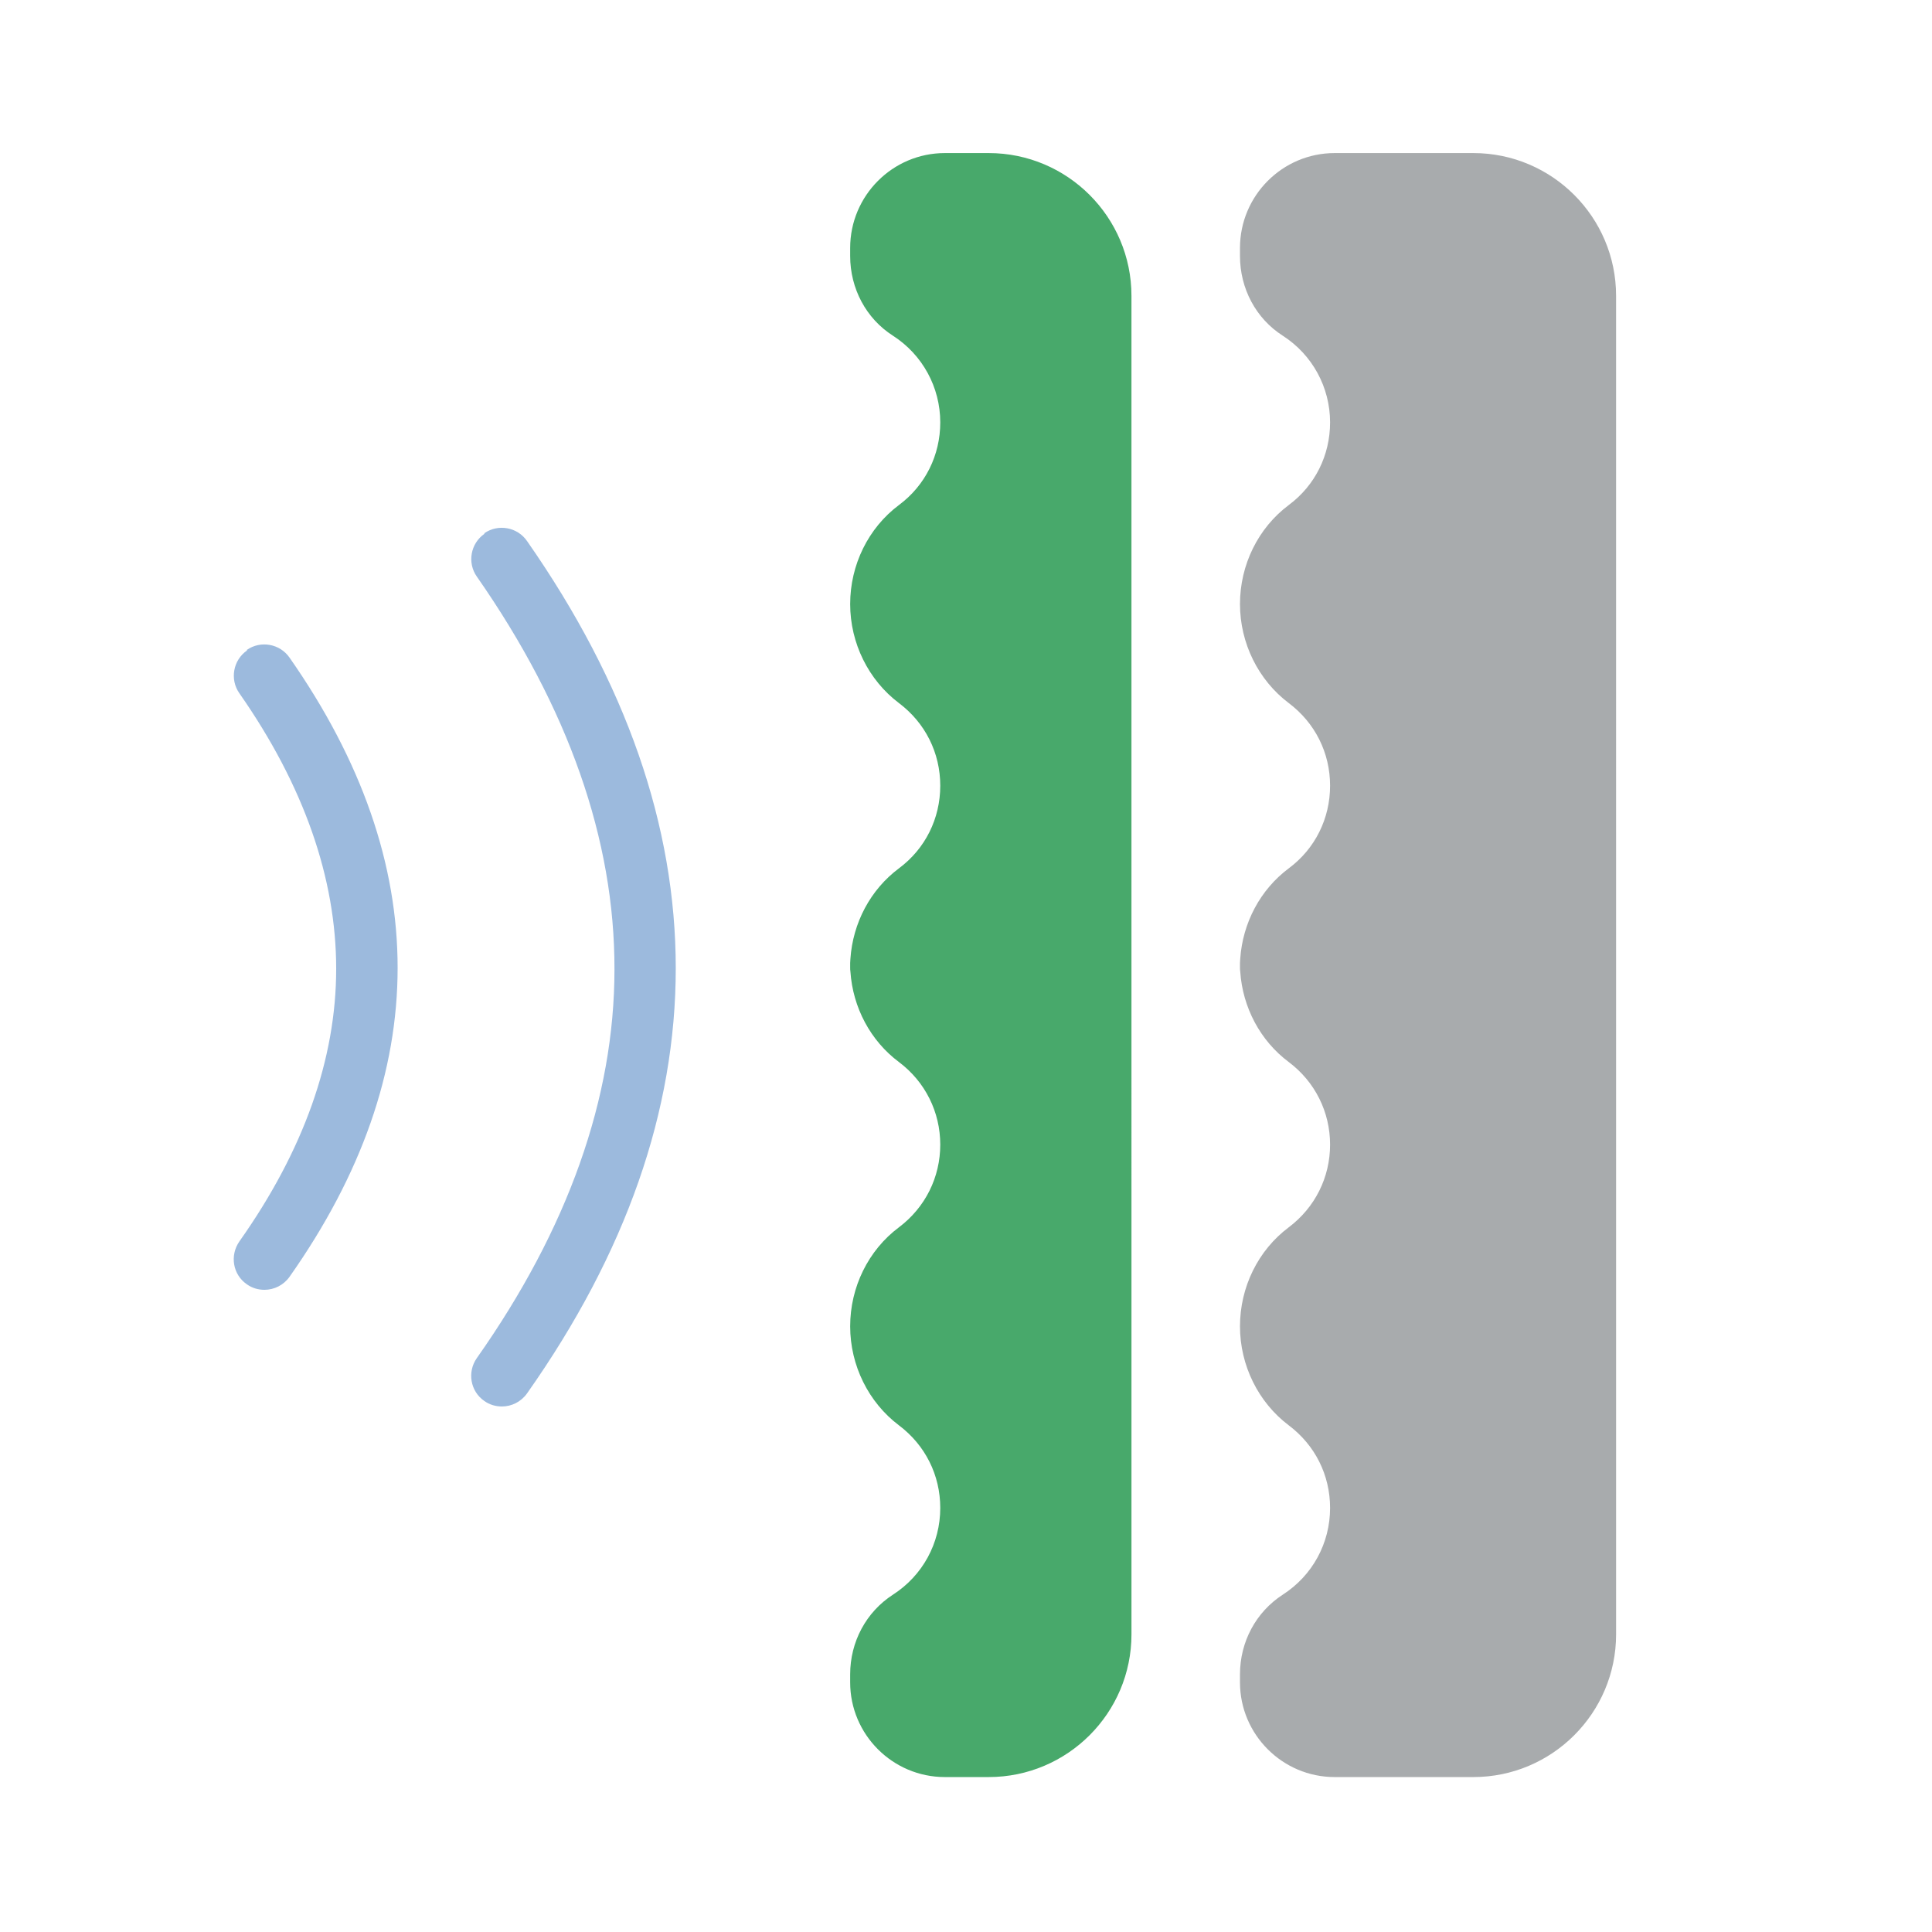
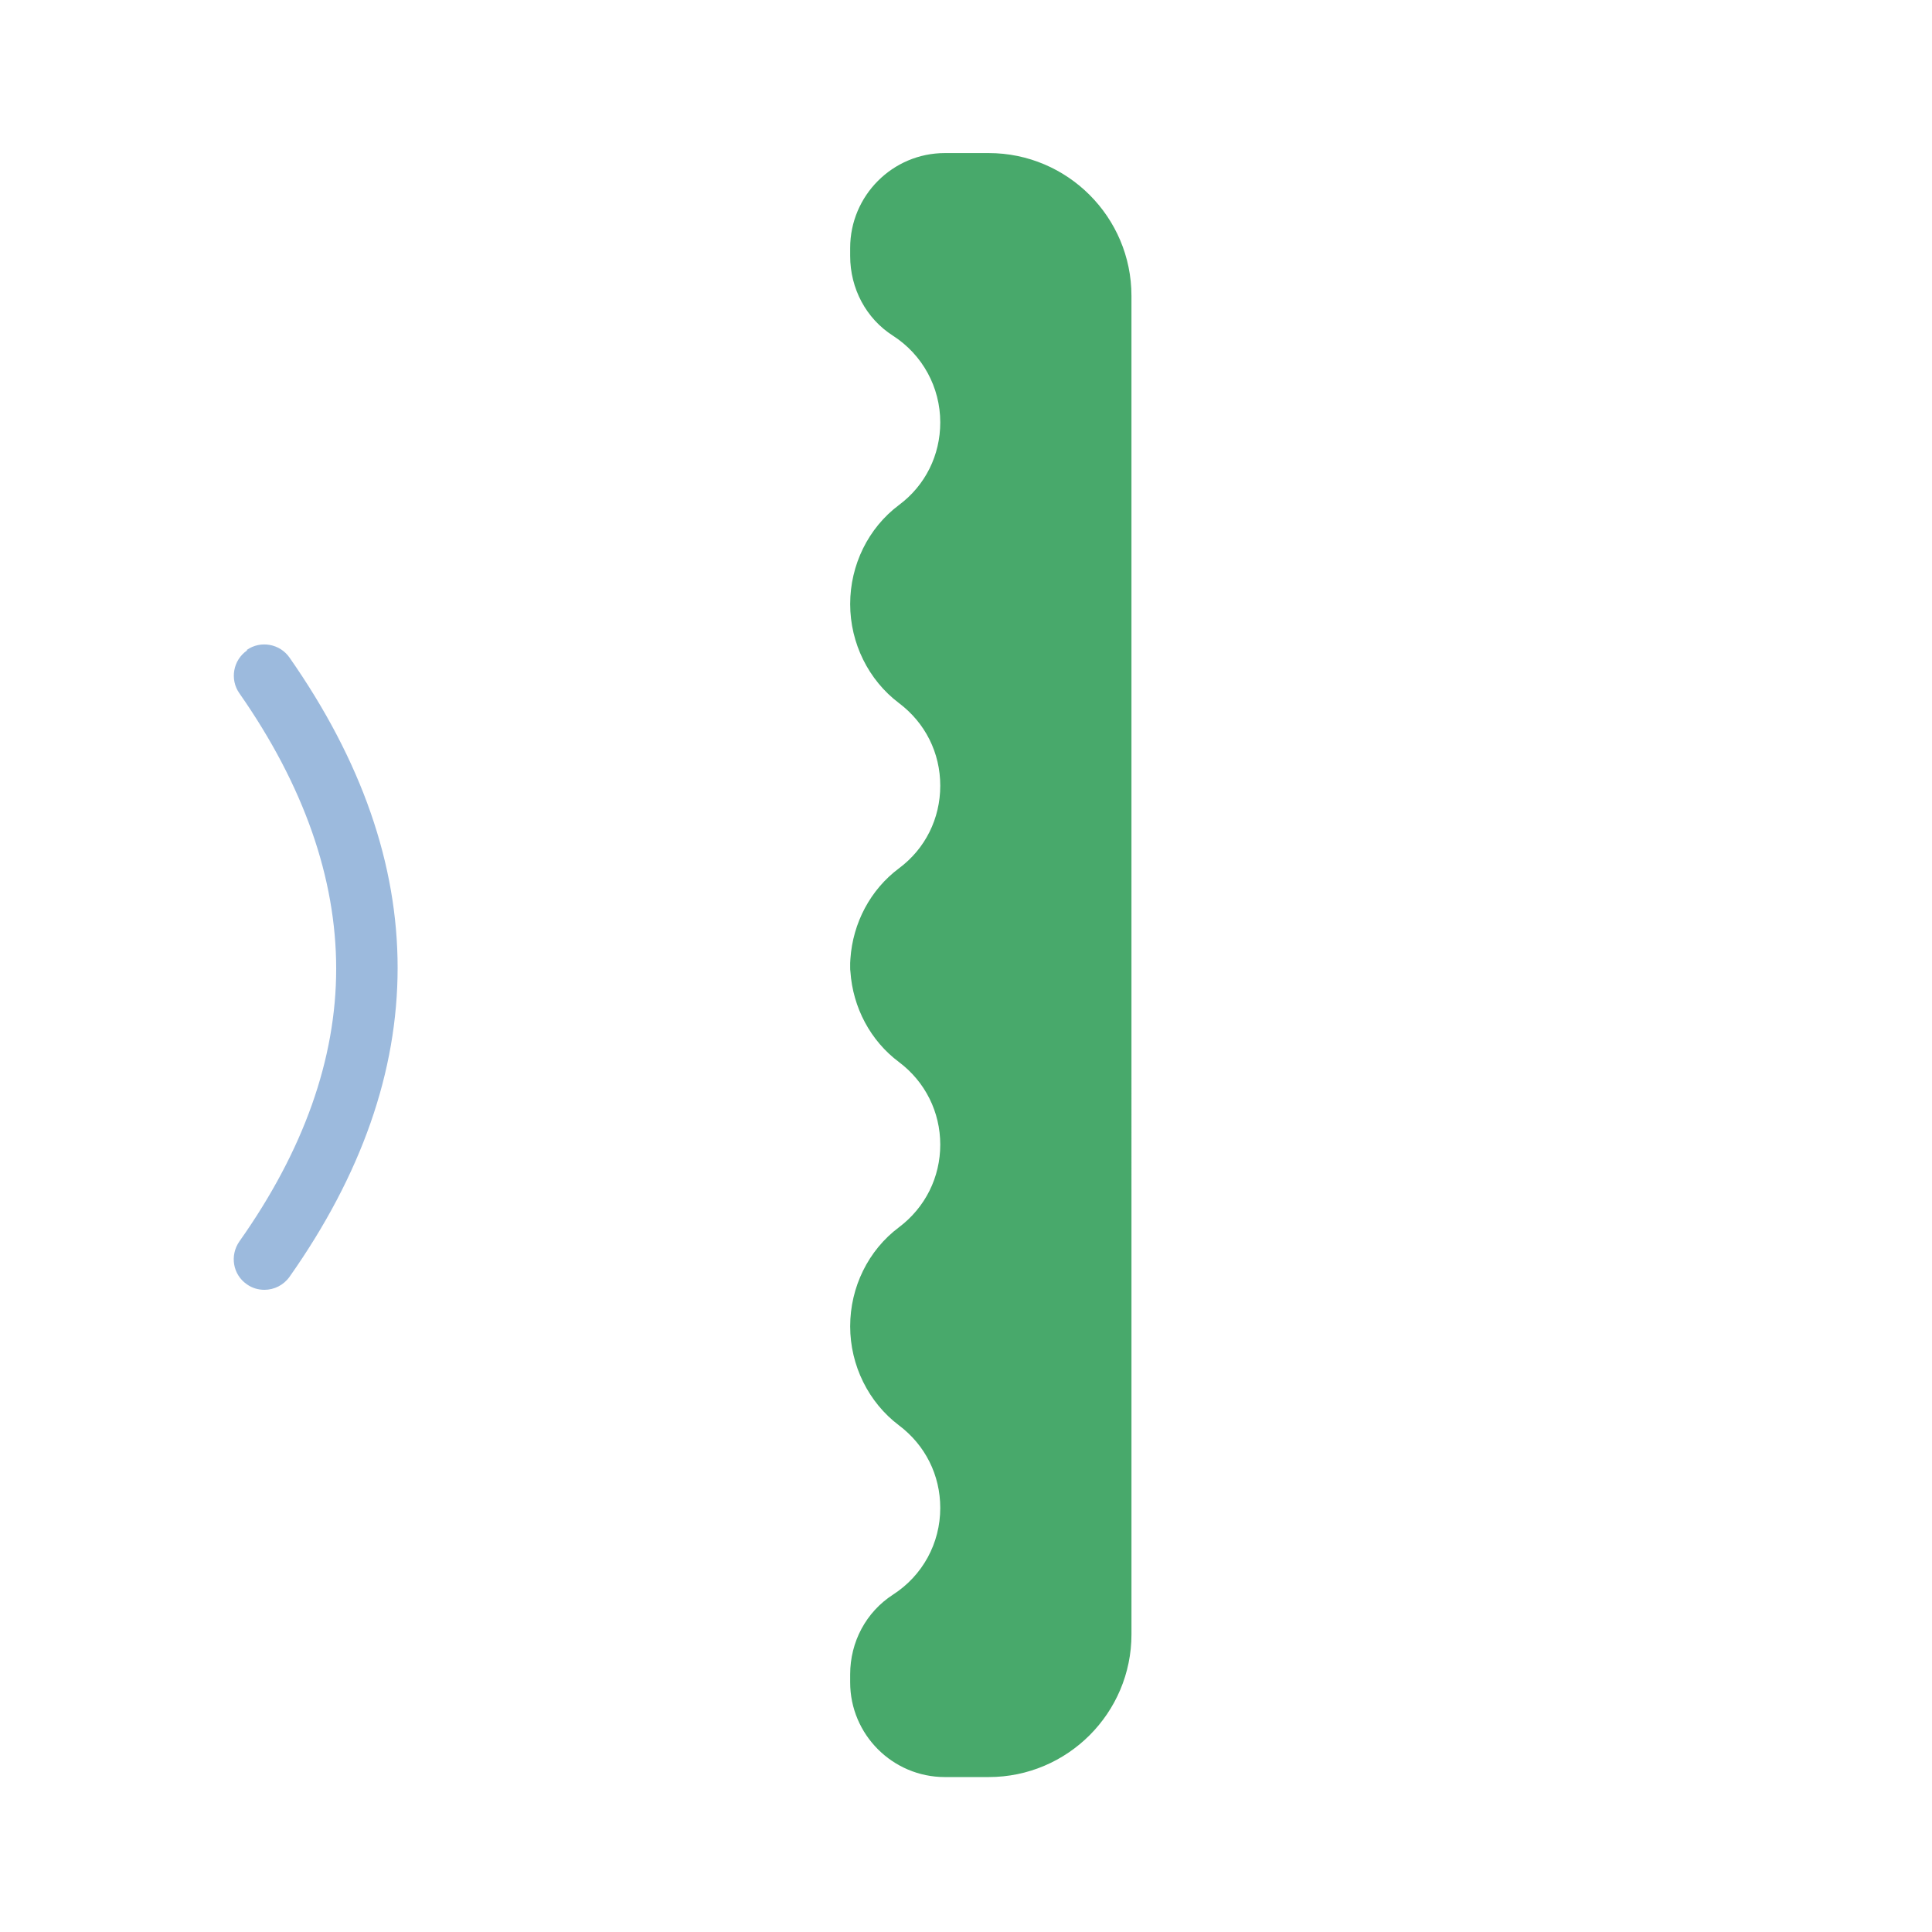
<svg xmlns="http://www.w3.org/2000/svg" width="934" height="934" viewBox="0 0 934 934" fill="none">
  <path d="M119.434 314.449C112.665 319.117 111.028 328.46 115.695 335.115C146.876 379.721 162.524 424.563 162.524 468.354C162.524 511.909 146.762 556.285 115.695 600.191C111.027 606.96 112.543 616.189 119.312 620.856C121.878 622.722 124.916 623.545 127.84 623.545C132.508 623.545 137.069 621.329 139.985 617.24C209.581 518.45 209.704 417.673 139.985 317.94C135.318 311.171 125.975 309.534 119.32 314.201L119.434 314.449Z" fill="#9CBADD" />
-   <path d="M234.229 258.043C227.46 262.71 225.823 272.053 230.49 278.708C274.746 342.113 297.171 405.991 297.056 468.583C297.056 530.824 274.516 594.115 230.49 656.591C225.822 663.246 227.338 672.589 234.107 677.257C236.672 679.122 239.711 679.945 242.635 679.945C247.302 679.945 251.864 677.73 254.78 673.641C350.655 537.601 350.655 398.864 254.78 261.548C250.112 254.779 240.769 253.142 234.114 257.809L234.229 258.043Z" fill="#9CBADD" />
-   <path d="M712.262 74H645.231C620.004 74 599.453 94.551 599.453 119.893V123.746C599.453 139.508 607.159 153.991 620.119 162.282C634.479 171.511 643.009 187.272 643.009 204.206C643.009 220.09 635.767 234.687 623.044 244.143C608.211 255.238 599.455 273.102 599.455 292.023C599.455 310.937 608.334 328.81 623.044 339.903C635.776 349.483 643.009 363.957 643.009 379.841C643.009 395.725 635.767 410.321 623.044 419.778C609.261 430.058 600.742 446.169 599.568 463.569C599.568 464.269 599.454 464.856 599.454 465.556V466.607V467.658C599.454 468.358 599.454 469.059 599.568 469.645C600.733 487.044 609.261 503.156 623.044 513.436C635.776 523.015 643.009 537.613 643.009 553.373C643.009 569.134 635.767 583.733 623.044 593.31C608.211 604.405 599.455 622.269 599.455 641.191C599.455 660.105 608.334 677.977 623.044 689.071C635.776 698.65 643.009 713.124 643.009 729.008C643.009 746.057 634.48 761.705 620.119 770.932C607.159 779.338 599.453 793.708 599.453 809.468V813.321C599.453 838.549 620.005 859.099 645.231 859.099H712.262C750.335 859.099 781.281 828.154 781.281 790.081L781.273 143.019C781.273 104.946 750.327 74.001 712.254 74.001L712.262 74Z" fill="#A8ABAD" />
  <path d="M456.778 74C431.55 74 411 94.552 411 119.893V123.746C411 139.508 418.706 153.991 431.665 162.282C446.026 171.511 454.556 187.271 454.556 204.206C454.556 220.09 447.314 234.686 434.591 244.143C419.758 255.238 411.002 273.101 411.002 292.023C411.002 310.937 419.881 328.81 434.591 339.903C447.322 349.483 454.556 363.957 454.556 379.841C454.556 395.724 447.314 410.321 434.591 419.778C420.808 430.057 412.289 446.169 411.115 463.569C411.115 464.269 411.001 464.856 411.001 465.556V466.607V467.658C411.001 468.358 411.001 469.059 411.115 469.645C412.279 487.044 420.808 503.156 434.591 513.436C447.322 523.015 454.556 537.613 454.556 553.373C454.556 569.134 447.314 583.733 434.591 593.31C419.758 604.405 411.002 622.269 411.002 641.19C411.002 660.105 419.881 677.977 434.591 689.07C447.322 698.65 454.556 713.124 454.556 729.008C454.556 746.056 446.027 761.705 431.665 770.932C418.706 779.338 411 793.708 411 809.468V813.321C411 838.549 431.552 859.099 456.778 859.099L477.977 859.098C516.05 859.098 546.996 828.153 546.996 790.08L546.987 143.018C546.987 104.946 516.042 74 477.969 74L456.778 74Z" fill="#48A96B" />
</svg>